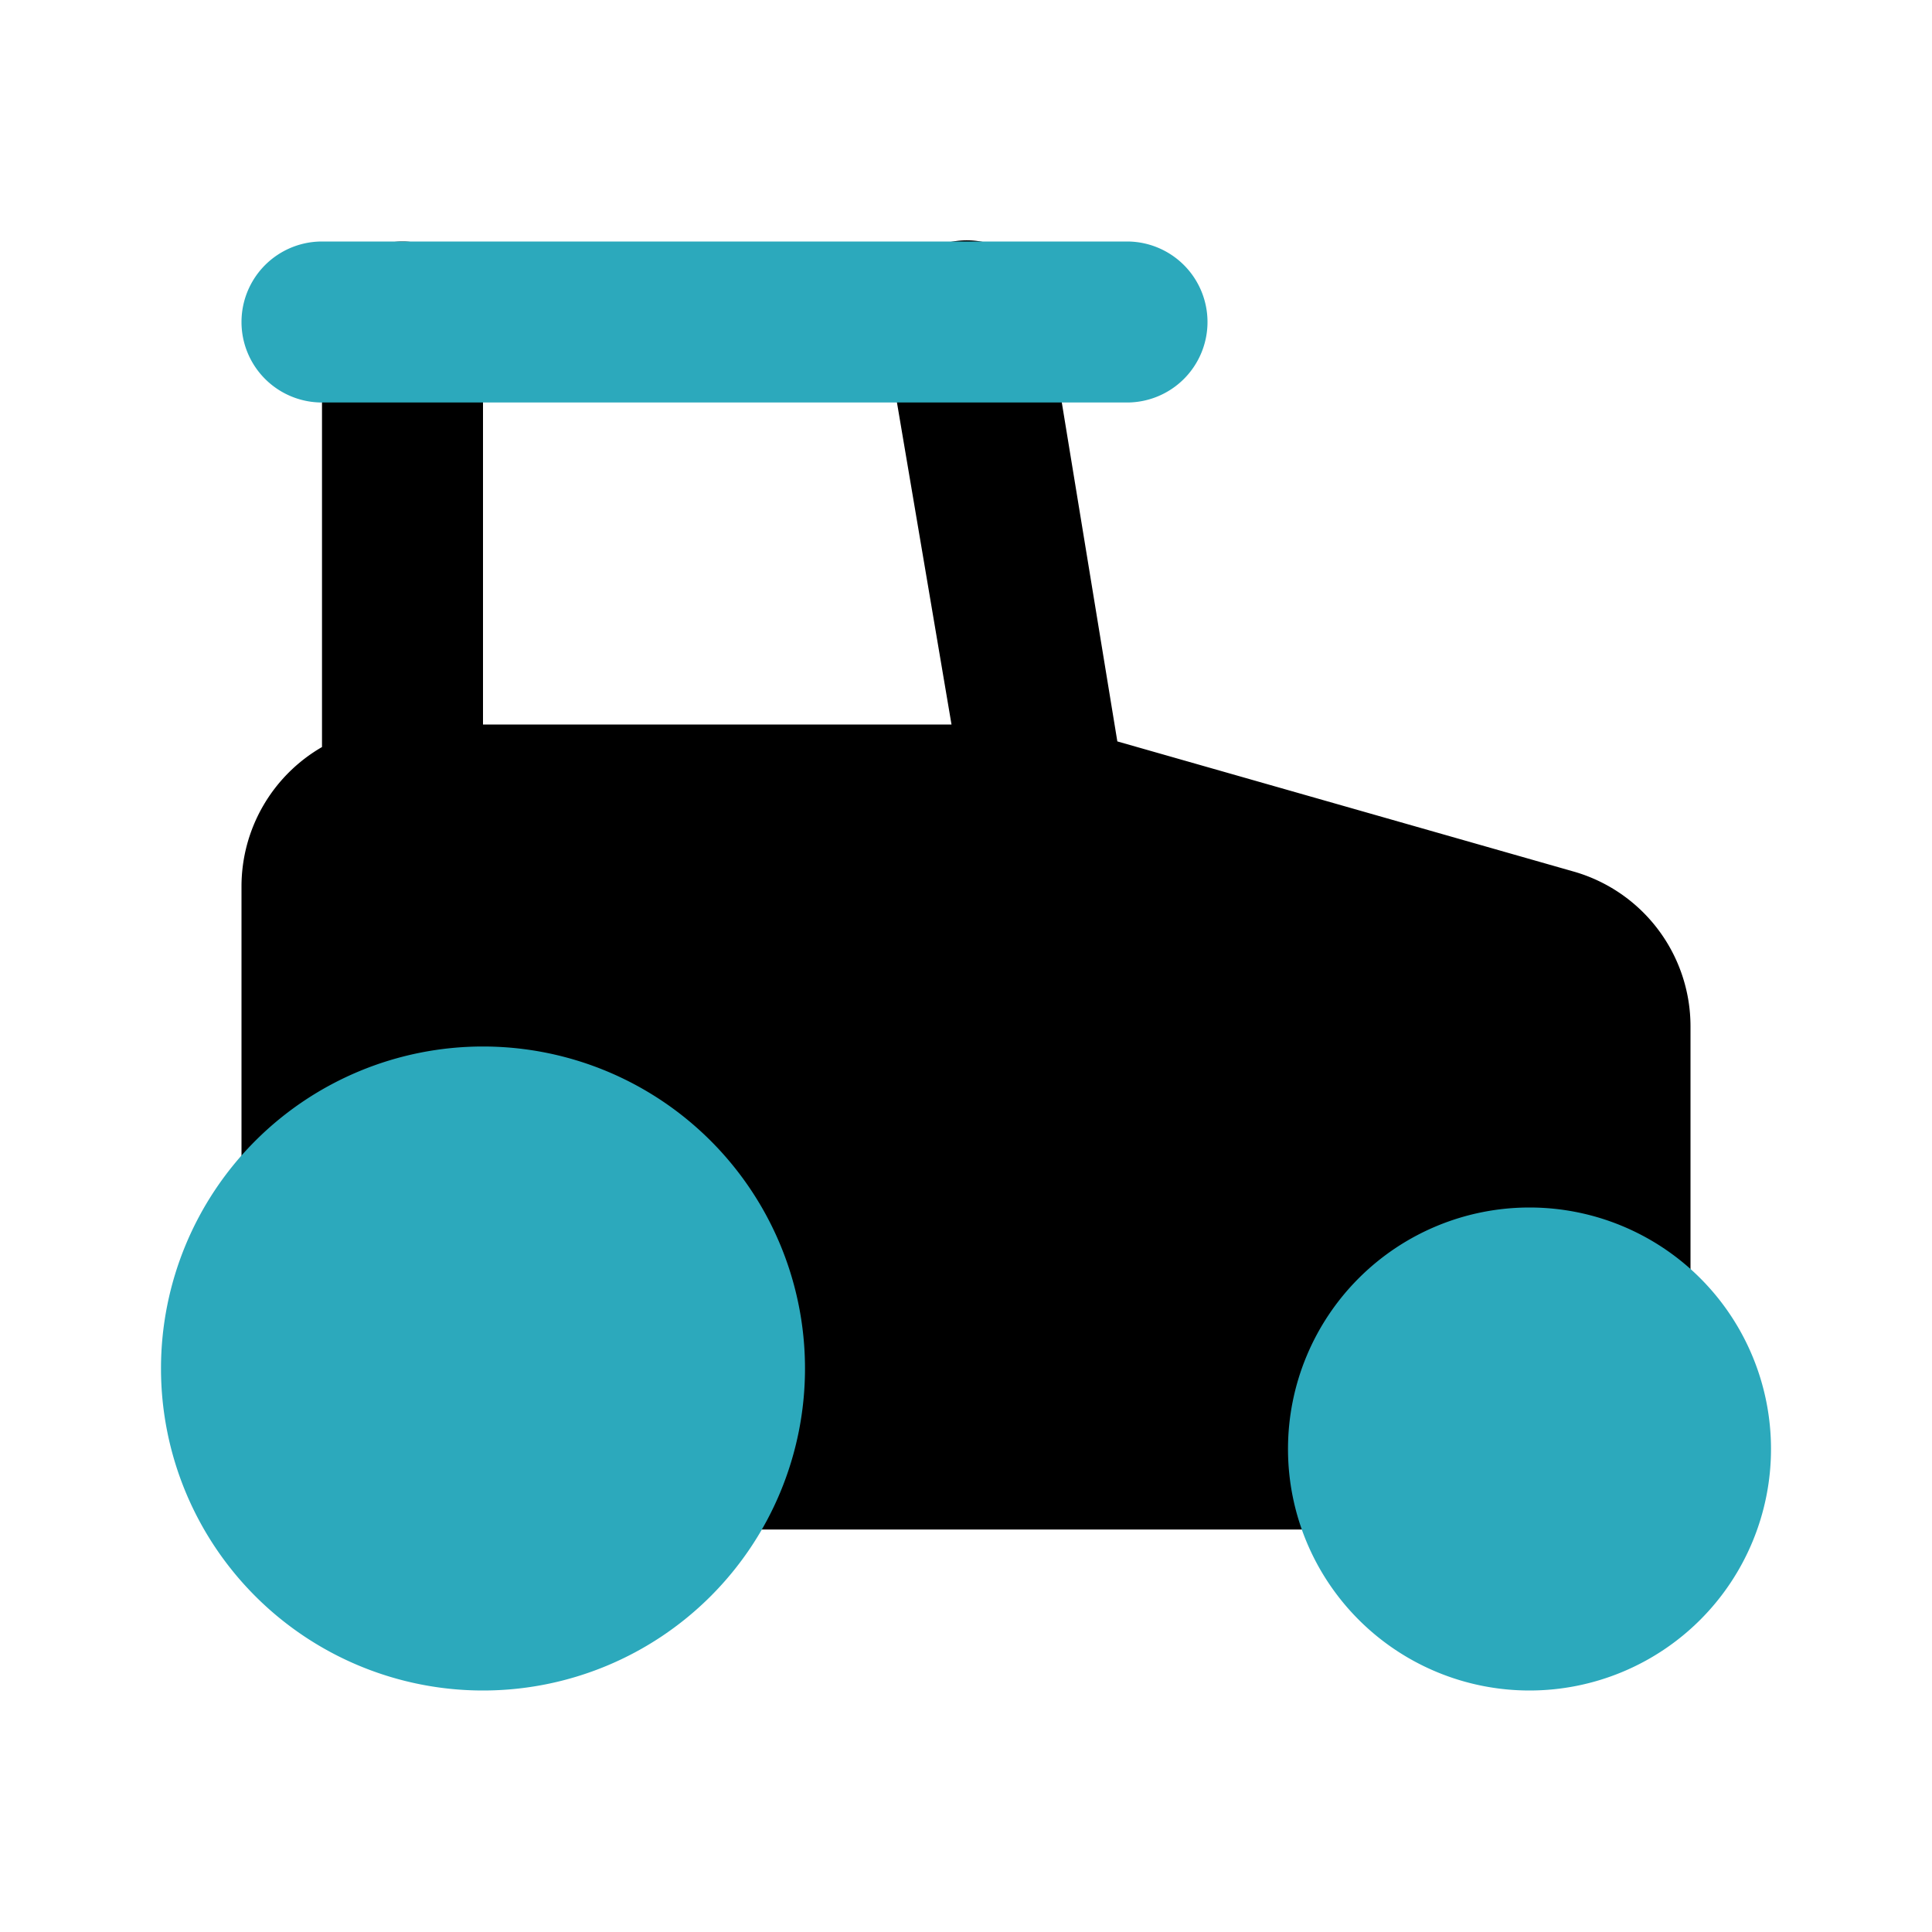
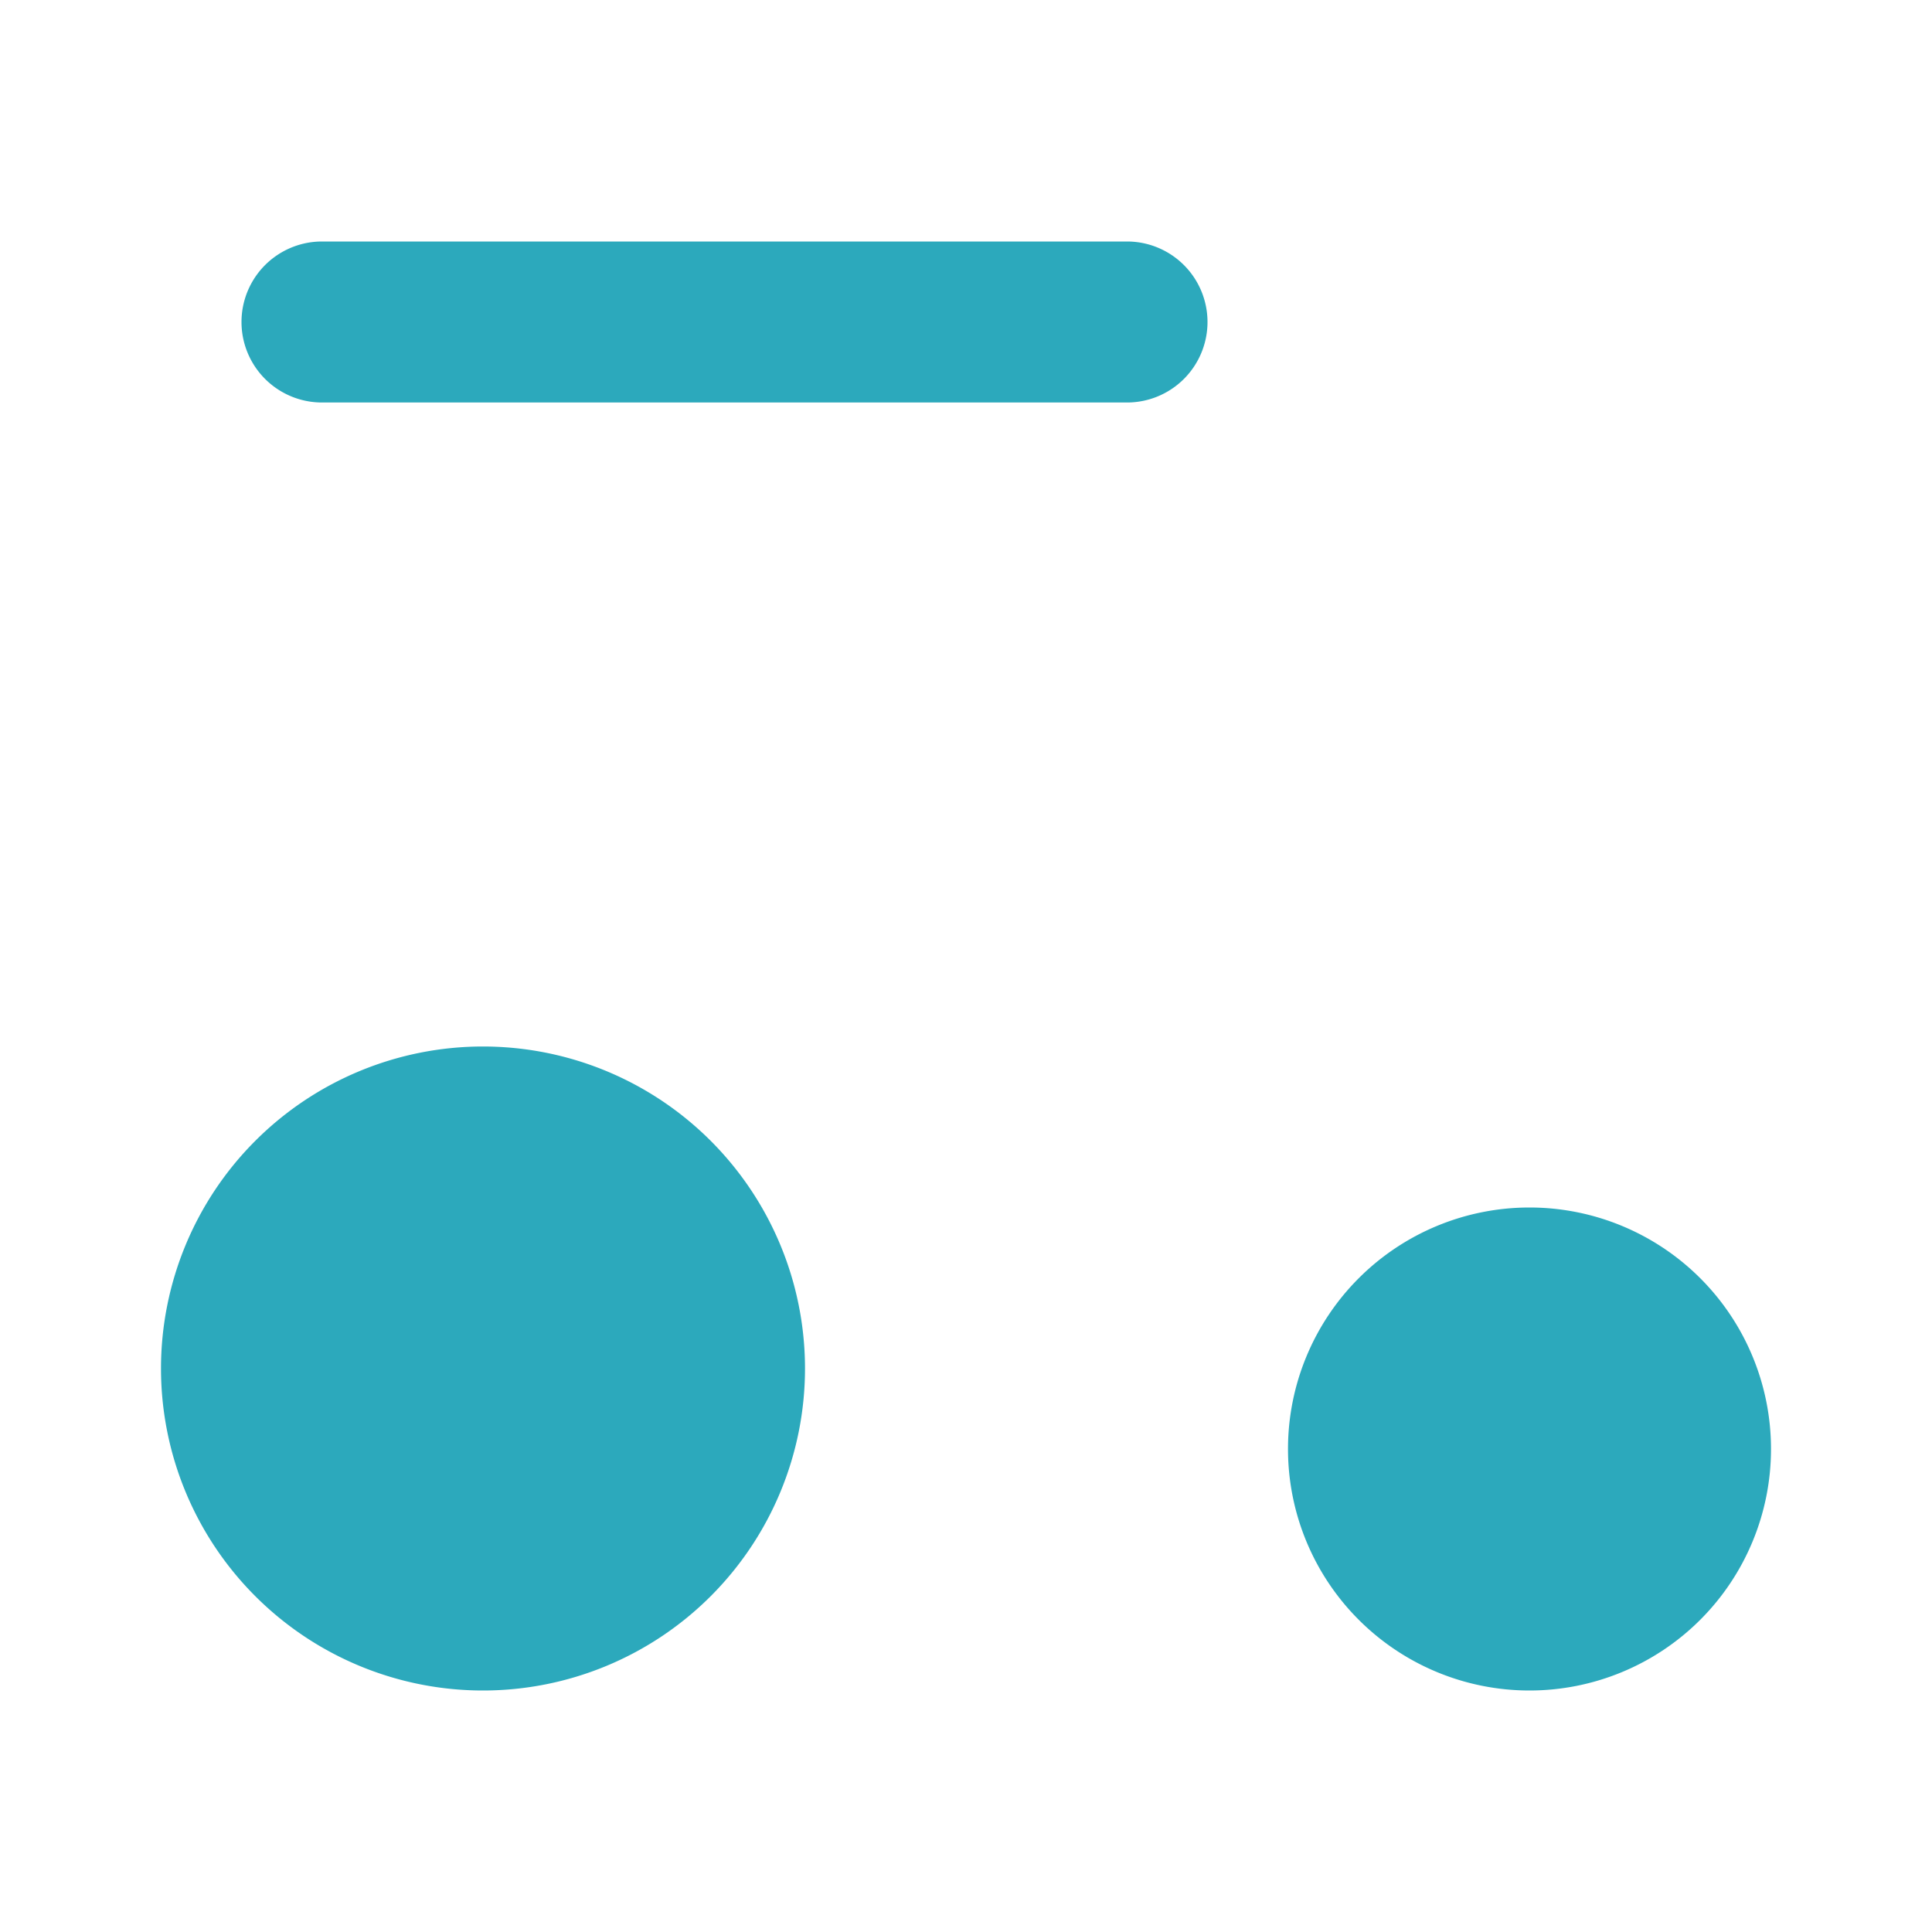
<svg xmlns="http://www.w3.org/2000/svg" fill="#000000" width="800px" height="800px" viewBox="0 0 24 24" id="tractor" data-name="Flat Color" class="icon flat-color">
-   <path id="primary" d="M19.56,10.83h0L13.88,9.21,13,3.84A1,1,0,0,0,11.84,3,1,1,0,0,0,11,4.16L11.82,9H6V4A1,1,0,0,0,4,4V9.28A2,2,0,0,0,3,11v6a2,2,0,0,0,2,2H19a2,2,0,0,0,2-2V12.75A2,2,0,0,0,19.56,10.83Z" style="fill: rgb(0, 0, 0);" />
-   <path id="secondary" d="M10,17a4,4,0,1,1-4-4A4,4,0,0,1,10,17Zm9-2a3,3,0,1,0,3,3A3,3,0,0,0,19,15ZM15,4a1,1,0,0,0-1-1H4A1,1,0,0,0,4,5H14A1,1,0,0,0,15,4Z" style="fill: rgb(44, 169, 188);" />
+   <path id="secondary" d="M10,17a4,4,0,1,1-4-4A4,4,0,0,1,10,17Zm9-2a3,3,0,1,0,3,3A3,3,0,0,0,19,15ZM15,4a1,1,0,0,0-1-1H4A1,1,0,0,0,4,5H14A1,1,0,0,0,15,4" style="fill: rgb(44, 169, 188);" />
</svg>